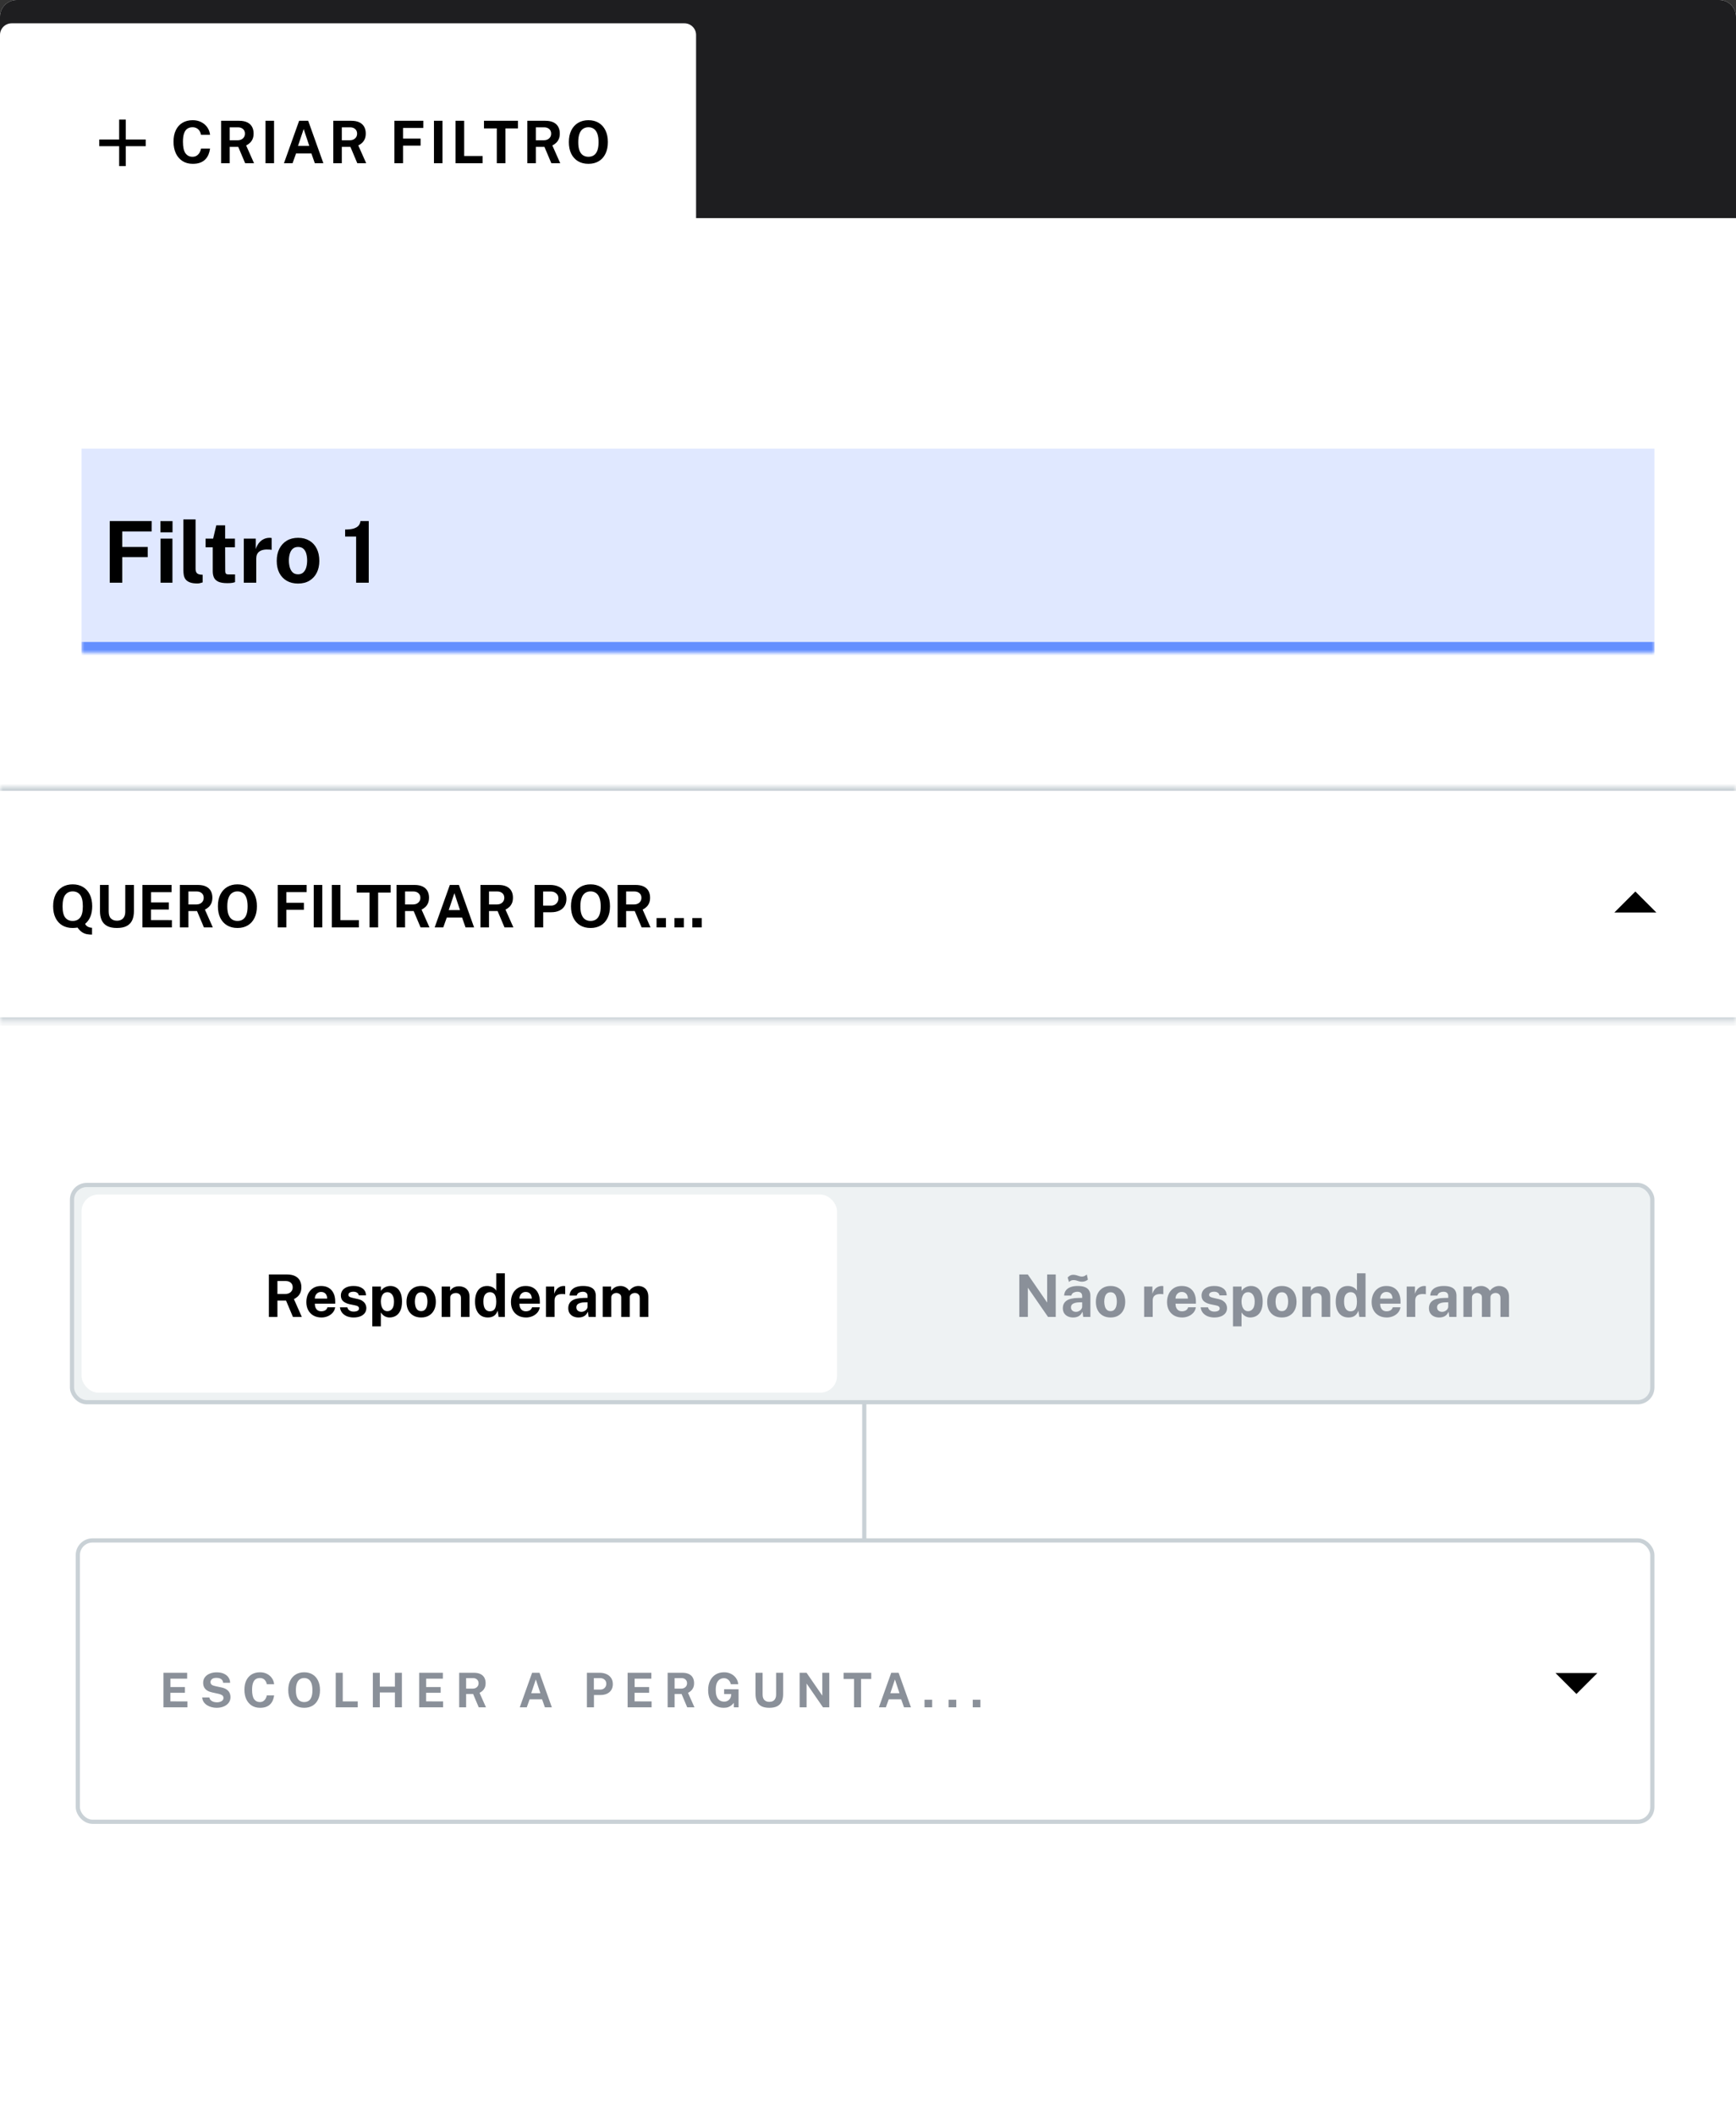
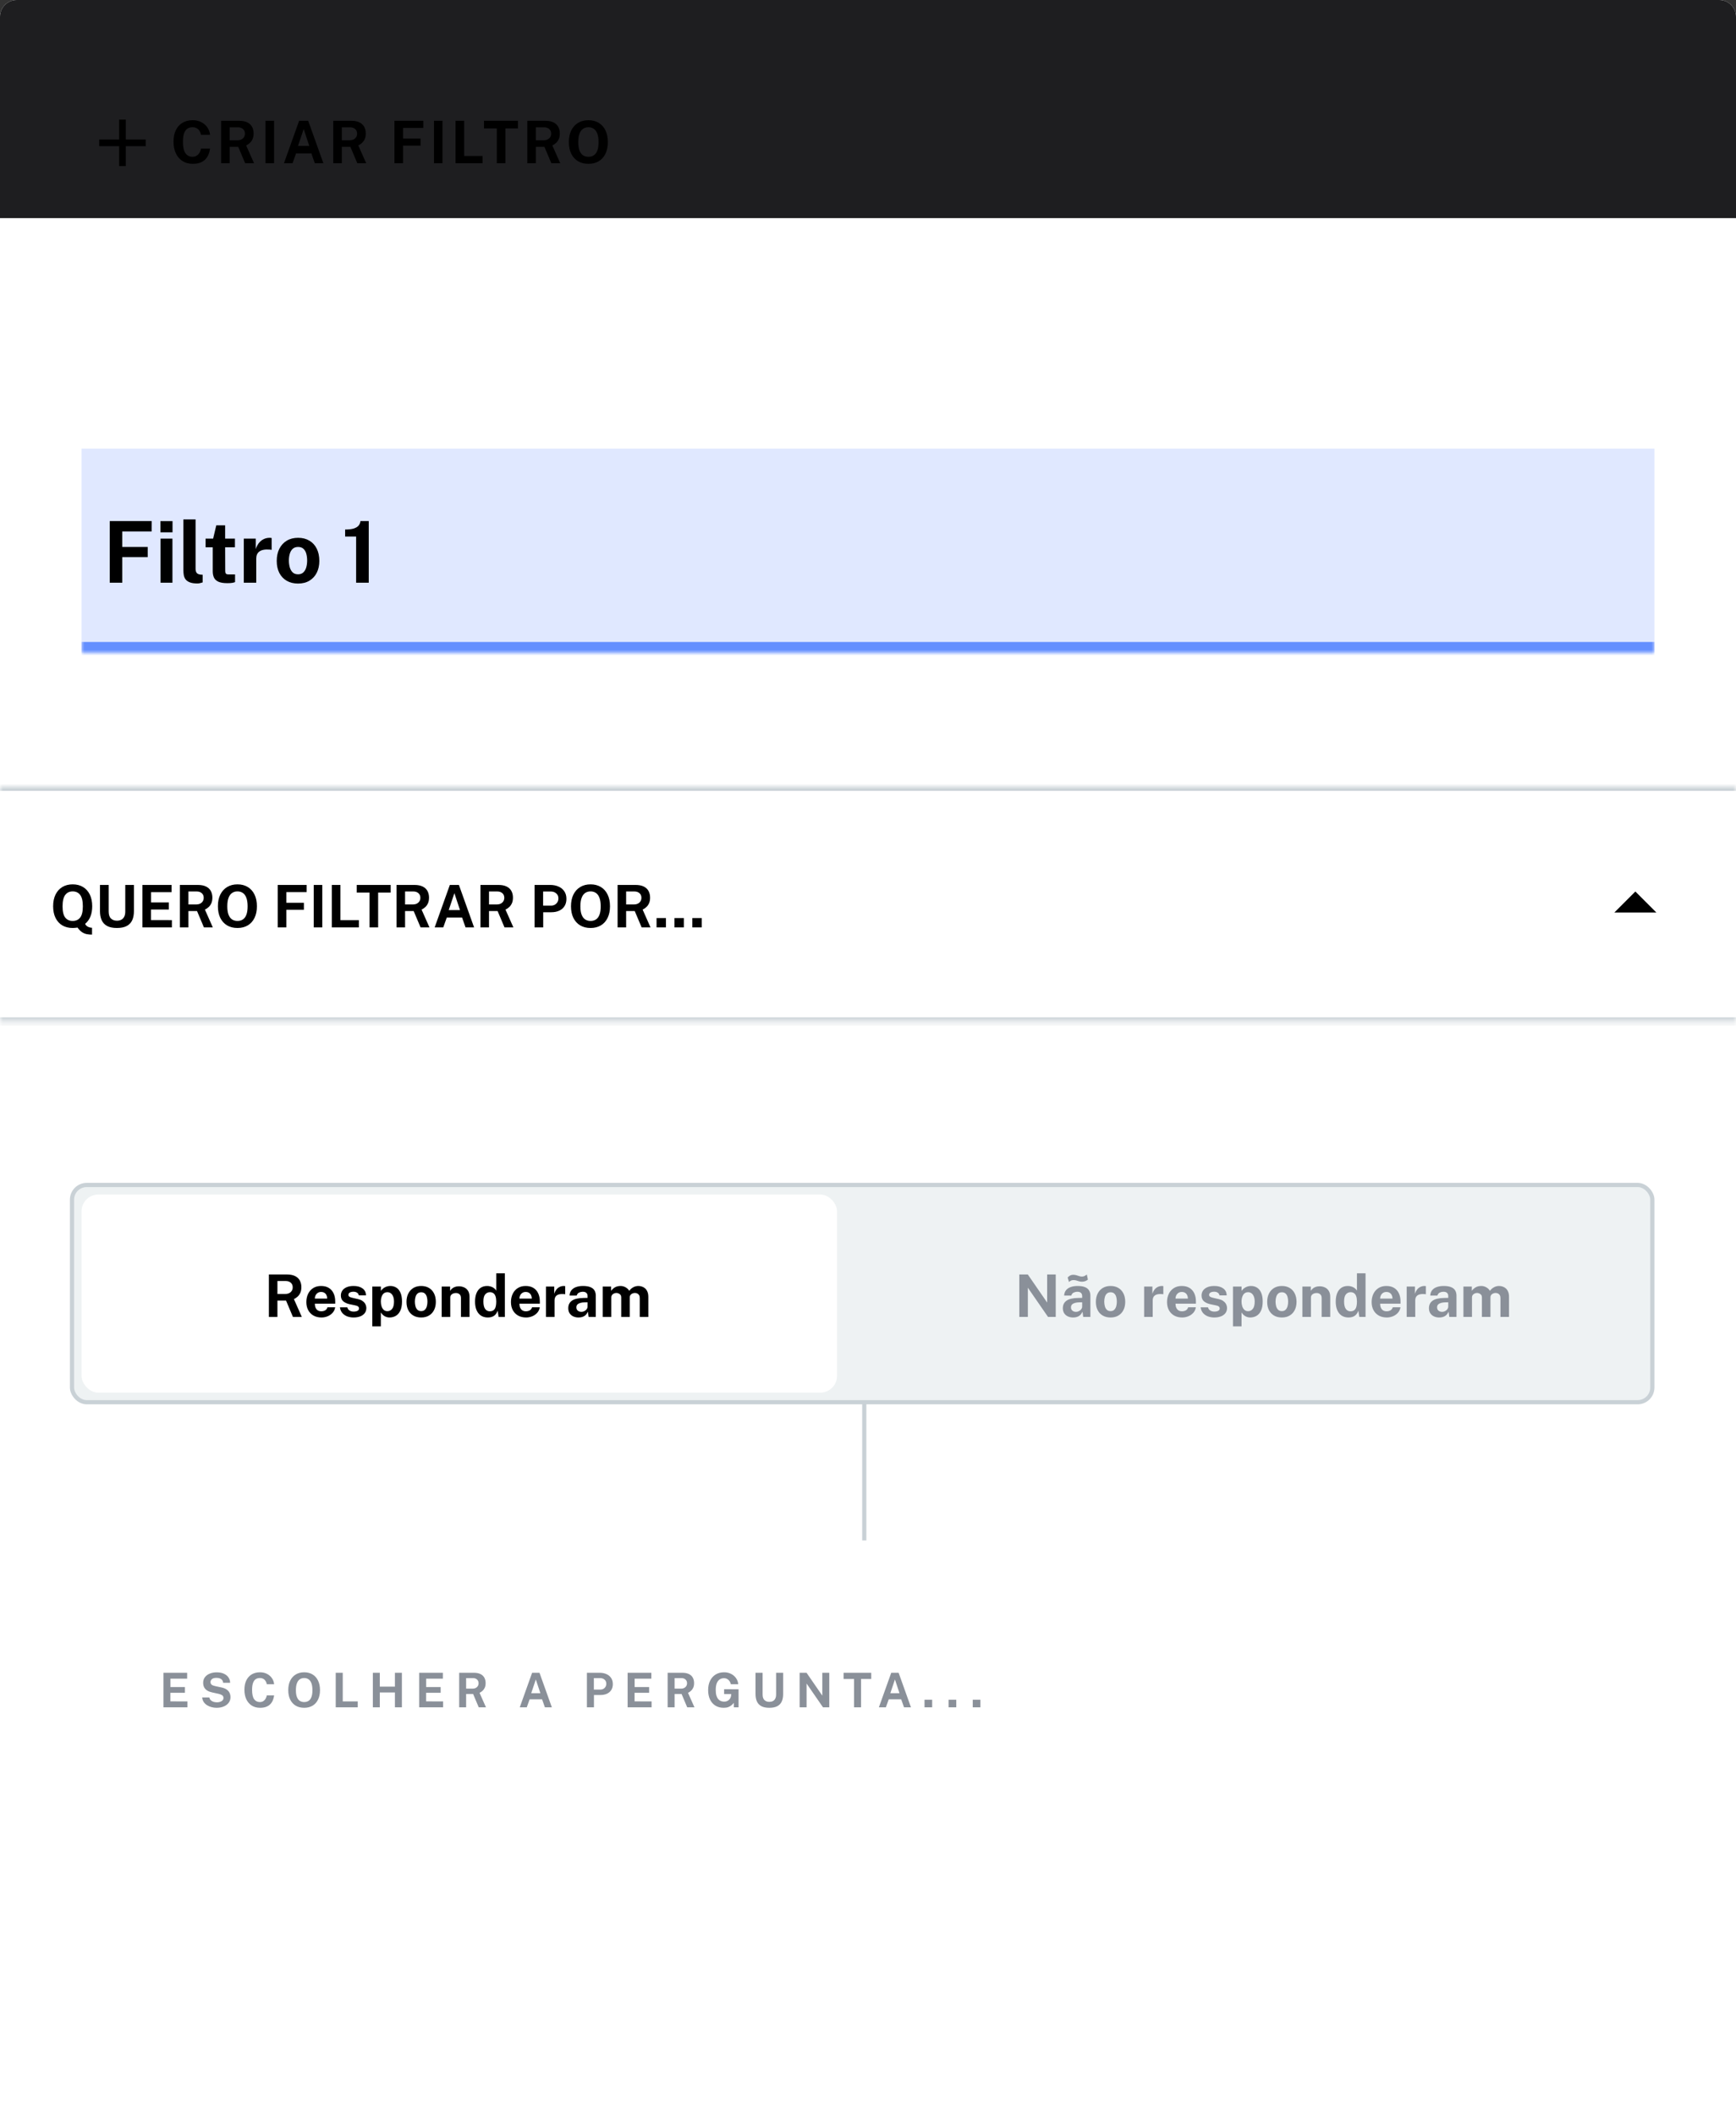
<svg xmlns="http://www.w3.org/2000/svg" width="298" height="363" viewBox="0 0 298 363" fill="none">
  <rect x="0" y="0" width="298" height="363" fill="#333333" stroke="none" />
  <g clip-path="url(#clip0_11431_5920)">
    <g clip-path="url(#clip1_11431_5920)">
      <path d="M0 2.879C0 1.289 1.289 0 2.879 0H295.121C296.711 0 298 1.289 298 2.879V448.44H0V2.879Z" fill="white" />
      <mask id="path-2-inside-1_11431_5920" fill="white">
        <path d="M0 135H298V175.309H0V135Z" />
      </mask>
      <path d="M0 135H298V175.309H0V135Z" fill="white" />
      <path d="M0 135.72H298V134.28H0V135.72ZM298 174.589H0V176.029H298V174.589Z" fill="#C9D1D6" mask="url(#path-2-inside-1_11431_5920)" />
      <path d="M15.798 160.394C15.482 160.394 15.181 160.367 14.896 160.313C14.614 160.259 14.341 160.145 14.079 159.971C13.817 159.799 13.56 159.537 13.309 159.185C13.141 159.208 12.993 159.225 12.865 159.235C12.741 159.248 12.611 159.255 12.477 159.255C11.795 159.255 11.202 159.107 10.698 158.812C10.198 158.513 9.81 158.086 9.535 157.532C9.259 156.974 9.121 156.306 9.121 155.526C9.121 154.747 9.259 154.077 9.535 153.516C9.813 152.955 10.203 152.523 10.704 152.221C11.207 151.919 11.799 151.768 12.477 151.768C13.159 151.768 13.75 151.919 14.251 152.221C14.751 152.523 15.139 152.955 15.415 153.516C15.69 154.077 15.828 154.747 15.828 155.526C15.828 156.192 15.727 156.776 15.525 157.28C15.327 157.784 15.023 158.205 14.614 158.545C14.694 158.746 14.844 158.907 15.062 159.028C15.284 159.149 15.529 159.211 15.798 159.215V160.394ZM12.477 158.046C13.028 158.046 13.456 157.853 13.762 157.466C14.068 157.077 14.22 156.435 14.22 155.542C14.22 154.638 14.068 153.985 13.762 153.582C13.456 153.178 13.028 152.977 12.477 152.977C11.93 152.977 11.503 153.18 11.197 153.587C10.892 153.99 10.739 154.643 10.739 155.547C10.739 156.437 10.892 157.077 11.197 157.466C11.503 157.853 11.93 158.046 12.477 158.046ZM20.072 159.255C19.363 159.255 18.795 159.138 18.369 158.902C17.942 158.664 17.633 158.326 17.442 157.89C17.254 157.453 17.16 156.932 17.16 156.328V151.868H18.656V156.438C18.656 156.983 18.787 157.381 19.049 157.633C19.311 157.881 19.652 158.005 20.072 158.005C20.351 158.005 20.598 157.952 20.813 157.844C21.027 157.733 21.195 157.564 21.316 157.335C21.441 157.104 21.503 156.805 21.503 156.438V151.868H22.989V156.378C22.989 156.966 22.893 157.476 22.702 157.91C22.511 158.34 22.2 158.672 21.77 158.907C21.343 159.139 20.777 159.255 20.072 159.255ZM24.452 159.154V151.868H29.455L29.45 153.108H25.928V154.876H28.987V156.091H25.918V157.9L29.506 157.905V159.154H24.452ZM30.878 159.154V151.868H33.952C34.533 151.868 35.008 151.961 35.378 152.146C35.747 152.33 36.019 152.587 36.194 152.916C36.368 153.242 36.456 153.619 36.456 154.045C36.456 154.428 36.395 154.752 36.274 155.018C36.157 155.28 36.001 155.498 35.806 155.673C35.614 155.847 35.404 155.99 35.176 156.101L36.531 159.154H35.005L33.821 156.348H32.344V159.154H30.878ZM32.344 155.214H33.69C34.083 155.214 34.393 155.108 34.622 154.897C34.853 154.685 34.969 154.413 34.969 154.08C34.969 153.744 34.859 153.479 34.637 153.284C34.415 153.089 34.135 152.992 33.795 152.992H32.344V155.214ZM40.766 159.255C40.077 159.255 39.481 159.106 38.977 158.807C38.476 158.504 38.088 158.076 37.813 157.522C37.541 156.964 37.405 156.299 37.405 155.526C37.405 154.751 37.542 154.082 37.818 153.521C38.097 152.96 38.488 152.528 38.992 152.226C39.496 151.92 40.087 151.768 40.766 151.768C41.441 151.768 42.029 151.919 42.529 152.221C43.03 152.523 43.416 152.955 43.688 153.516C43.963 154.077 44.101 154.747 44.101 155.526C44.101 156.296 43.965 156.959 43.693 157.517C43.424 158.074 43.04 158.504 42.539 158.807C42.039 159.106 41.447 159.255 40.766 159.255ZM40.766 158.046C41.122 158.046 41.429 157.962 41.688 157.794C41.95 157.623 42.151 157.354 42.292 156.988C42.433 156.618 42.504 156.138 42.504 155.547C42.504 154.939 42.432 154.447 42.287 154.07C42.146 153.694 41.945 153.419 41.683 153.244C41.424 153.066 41.118 152.977 40.766 152.977C40.413 152.977 40.105 153.066 39.843 153.244C39.581 153.419 39.378 153.696 39.234 154.075C39.089 154.452 39.017 154.942 39.017 155.547C39.017 156.141 39.089 156.622 39.234 156.988C39.378 157.354 39.581 157.623 39.843 157.794C40.105 157.962 40.413 158.046 40.766 158.046ZM47.677 159.154V151.868H52.635L52.63 153.098H49.158V154.927H52.166V156.131H49.158V159.154H47.677ZM53.857 159.154V151.868H55.323V159.154H53.857ZM56.957 159.154V151.868H58.438V157.91H61.603V159.154H56.957ZM63.435 159.154V153.178H61.233V151.868H67.063V153.178H64.911V159.154H63.435ZM68.068 159.154V151.868H71.141C71.722 151.868 72.198 151.961 72.567 152.146C72.937 152.33 73.209 152.587 73.383 152.916C73.558 153.242 73.645 153.619 73.645 154.045C73.645 154.428 73.585 154.752 73.464 155.018C73.346 155.28 73.19 155.498 72.995 155.673C72.804 155.847 72.594 155.99 72.366 156.101L73.721 159.154H72.194L71.01 156.348H69.534V159.154H68.068ZM69.534 155.214H70.879C71.272 155.214 71.583 155.108 71.811 154.897C72.043 154.685 72.159 154.413 72.159 154.08C72.159 153.744 72.048 153.479 71.826 153.284C71.605 153.089 71.324 152.992 70.985 152.992H69.534V155.214ZM74.614 159.154L77.219 151.868H78.776L81.381 159.154H79.915L79.32 157.466H76.695L76.09 159.154H74.614ZM77.028 156.181H78.962L78 153.284L77.028 156.181ZM82.475 159.154V151.868H85.549C86.13 151.868 86.605 151.961 86.975 152.146C87.344 152.33 87.616 152.587 87.791 152.916C87.965 153.242 88.053 153.619 88.053 154.045C88.053 154.428 87.992 154.752 87.871 155.018C87.754 155.28 87.598 155.498 87.403 155.673C87.211 155.847 87.001 155.99 86.773 156.101L88.128 159.154H86.602L85.418 156.348H83.941V159.154H82.475ZM83.941 155.214H85.287C85.68 155.214 85.99 155.108 86.219 154.897C86.451 154.685 86.566 154.413 86.566 154.08C86.566 153.744 86.456 153.479 86.234 153.284C86.012 153.089 85.732 152.992 85.392 152.992H83.941V155.214ZM91.765 159.154V151.868H94.445C94.976 151.868 95.452 151.961 95.871 152.146C96.291 152.327 96.622 152.596 96.864 152.952C97.109 153.308 97.232 153.743 97.232 154.257C97.232 154.74 97.124 155.154 96.909 155.496C96.695 155.839 96.392 156.101 96.002 156.282C95.616 156.464 95.161 156.554 94.637 156.554H93.246V159.154H91.765ZM93.231 155.416H94.597C94.966 155.416 95.269 155.298 95.504 155.063C95.739 154.824 95.856 154.53 95.856 154.181C95.856 153.818 95.732 153.531 95.484 153.32C95.235 153.105 94.933 152.997 94.576 152.997H93.231V155.416ZM101.377 159.255C100.688 159.255 100.092 159.106 99.588 158.807C99.088 158.504 98.7 158.076 98.424 157.522C98.152 156.964 98.016 156.299 98.016 155.526C98.016 154.751 98.154 154.082 98.429 153.521C98.708 152.96 99.099 152.528 99.603 152.226C100.107 151.92 100.698 151.768 101.377 151.768C102.052 151.768 102.64 151.919 103.14 152.221C103.641 152.523 104.027 152.955 104.299 153.516C104.575 154.077 104.712 154.747 104.712 155.526C104.712 156.296 104.576 156.959 104.304 157.517C104.036 158.074 103.651 158.504 103.151 158.807C102.65 159.106 102.059 159.255 101.377 159.255ZM101.377 158.046C101.733 158.046 102.04 157.962 102.299 157.794C102.561 157.623 102.763 157.354 102.904 156.988C103.045 156.618 103.115 156.138 103.115 155.547C103.115 154.939 103.043 154.447 102.899 154.07C102.758 153.694 102.556 153.419 102.294 153.244C102.035 153.066 101.73 152.977 101.377 152.977C101.024 152.977 100.717 153.066 100.455 153.244C100.193 153.419 99.99 153.696 99.845 154.075C99.701 154.452 99.629 154.942 99.629 155.547C99.629 156.141 99.701 156.622 99.845 156.988C99.99 157.354 100.193 157.623 100.455 157.794C100.717 157.962 101.024 158.046 101.377 158.046ZM106.015 159.154V151.868H109.088C109.67 151.868 110.145 151.961 110.514 152.146C110.884 152.33 111.156 152.587 111.331 152.916C111.505 153.242 111.593 153.619 111.593 154.045C111.593 154.428 111.532 154.752 111.411 155.018C111.294 155.28 111.138 155.498 110.943 155.673C110.751 155.847 110.541 155.99 110.313 156.101L111.668 159.154H110.142L108.957 156.348H107.481V159.154H106.015ZM107.481 155.214H108.826C109.219 155.214 109.53 155.108 109.759 154.897C109.99 154.685 110.106 154.413 110.106 154.08C110.106 153.744 109.995 153.479 109.774 153.284C109.552 153.089 109.272 152.992 108.932 152.992H107.481V155.214ZM112.704 159.154V157.552H114.317V159.154H112.704ZM115.775 159.154V157.552H117.387V159.154H115.775ZM118.845 159.154V157.552H120.458V159.154H118.845Z" fill="black" />
      <path d="M284.324 156.594L280.725 152.995L277.126 156.594L284.324 156.594Z" fill="black" />
      <line x1="148.36" y1="234.418" x2="148.36" y2="266.799" stroke="#C9D1D6" stroke-width="0.72" />
      <rect x="13.36" y="264.36" width="270.28" height="48.28" rx="2.519" fill="white" />
-       <rect x="13.36" y="264.36" width="270.28" height="48.28" rx="2.519" stroke="#C9D1D6" stroke-width="0.72" />
      <path d="M28.056 293V287.071H32.127L32.123 288.08H29.257V289.519H31.746V290.507H29.249V291.979L32.168 291.983V293H28.056ZM37.179 293.082C36.884 293.082 36.596 293.045 36.314 292.971C36.032 292.897 35.776 292.787 35.543 292.639C35.311 292.492 35.12 292.307 34.969 292.086C34.822 291.864 34.733 291.605 34.703 291.307H35.929C35.97 291.487 36.047 291.639 36.162 291.762C36.28 291.885 36.43 291.979 36.613 292.045C36.799 292.11 37.011 292.143 37.249 292.143C37.437 292.143 37.617 292.116 37.786 292.061C37.955 292.006 38.093 291.923 38.2 291.811C38.307 291.699 38.36 291.558 38.36 291.389C38.36 291.186 38.286 291.035 38.139 290.934C37.991 290.83 37.79 290.748 37.536 290.688L36.425 290.446C36.11 290.38 35.836 290.279 35.601 290.142C35.368 290.003 35.189 289.822 35.063 289.601C34.938 289.377 34.875 289.105 34.875 288.785C34.875 288.416 34.976 288.098 35.178 287.83C35.383 287.562 35.661 287.357 36.011 287.215C36.363 287.07 36.758 286.998 37.196 286.998C37.69 286.998 38.107 287.078 38.446 287.239C38.788 287.398 39.049 287.614 39.229 287.887C39.41 288.158 39.501 288.46 39.504 288.793H38.307C38.285 288.588 38.222 288.424 38.118 288.301C38.014 288.176 37.88 288.085 37.716 288.031C37.555 287.973 37.37 287.945 37.163 287.945C36.805 287.945 36.544 288.017 36.38 288.162C36.216 288.307 36.134 288.475 36.134 288.666C36.134 288.847 36.195 288.993 36.318 289.105C36.444 289.214 36.645 289.298 36.921 289.355L37.95 289.576C38.333 289.65 38.643 289.768 38.881 289.929C39.118 290.088 39.292 290.28 39.401 290.507C39.511 290.734 39.565 290.988 39.565 291.27C39.565 291.628 39.463 291.944 39.258 292.217C39.056 292.487 38.775 292.699 38.417 292.852C38.059 293.005 37.647 293.082 37.179 293.082ZM44.641 293.082C44.089 293.082 43.612 292.954 43.21 292.697C42.809 292.44 42.498 292.079 42.28 291.614C42.064 291.15 41.956 290.607 41.956 289.987C41.956 289.363 42.064 288.829 42.28 288.383C42.496 287.935 42.804 287.591 43.206 287.35C43.608 287.11 44.087 286.989 44.641 286.989C45.087 286.989 45.483 287.08 45.83 287.26C46.18 287.438 46.462 287.681 46.675 287.99C46.891 288.299 47.018 288.647 47.056 289.035H45.802C45.763 288.83 45.694 288.649 45.593 288.49C45.491 288.329 45.359 288.203 45.195 288.113C45.031 288.02 44.834 287.973 44.604 287.973C44.328 287.973 44.091 288.04 43.891 288.174C43.691 288.308 43.538 288.524 43.432 288.822C43.325 289.12 43.272 289.514 43.272 290.003C43.272 290.741 43.389 291.275 43.624 291.606C43.862 291.934 44.189 292.098 44.604 292.098C44.834 292.098 45.031 292.046 45.195 291.942C45.359 291.836 45.491 291.696 45.593 291.524C45.694 291.349 45.763 291.158 45.802 290.95H47.056C47.021 291.232 46.952 291.501 46.851 291.758C46.75 292.012 46.607 292.239 46.421 292.438C46.235 292.638 45.996 292.795 45.703 292.91C45.411 293.025 45.057 293.082 44.641 293.082ZM52.216 293.082C51.656 293.082 51.171 292.96 50.761 292.717C50.353 292.471 50.038 292.123 49.814 291.672C49.592 291.218 49.482 290.677 49.482 290.048C49.482 289.417 49.594 288.873 49.818 288.416C50.045 287.96 50.363 287.608 50.773 287.362C51.183 287.114 51.664 286.989 52.216 286.989C52.766 286.989 53.244 287.112 53.651 287.358C54.059 287.604 54.373 287.956 54.594 288.412C54.818 288.869 54.931 289.414 54.931 290.048C54.931 290.674 54.82 291.214 54.598 291.667C54.38 292.121 54.067 292.471 53.66 292.717C53.252 292.96 52.771 293.082 52.216 293.082ZM52.216 292.098C52.506 292.098 52.756 292.03 52.967 291.893C53.18 291.754 53.344 291.535 53.459 291.237C53.573 290.936 53.631 290.545 53.631 290.064C53.631 289.57 53.572 289.169 53.455 288.863C53.34 288.557 53.176 288.333 52.962 288.191C52.752 288.046 52.503 287.973 52.216 287.973C51.929 287.973 51.679 288.046 51.466 288.191C51.253 288.333 51.087 288.558 50.97 288.867C50.852 289.173 50.794 289.572 50.794 290.064C50.794 290.548 50.852 290.939 50.97 291.237C51.087 291.535 51.253 291.754 51.466 291.893C51.679 292.03 51.929 292.098 52.216 292.098ZM57.63 293V287.071H58.836V291.987H61.41V293H57.63ZM64.003 293V287.071H65.196V289.449H67.791V287.071H68.989V293H67.791V290.454H65.196V293H64.003ZM71.953 293V287.071H76.024L76.02 288.08H73.154V289.519H75.643V290.507H73.146V291.979L76.065 291.983V293H71.953ZM78.822 293V287.071H81.323C81.796 287.071 82.183 287.147 82.483 287.297C82.784 287.447 83.005 287.656 83.148 287.924C83.29 288.189 83.361 288.495 83.361 288.843C83.361 289.154 83.312 289.418 83.213 289.634C83.118 289.847 82.99 290.025 82.832 290.167C82.676 290.309 82.505 290.425 82.319 290.515L83.422 293H82.18L81.216 290.716H80.015V293H78.822ZM80.015 289.794H81.11C81.43 289.794 81.683 289.708 81.868 289.535C82.057 289.363 82.151 289.142 82.151 288.871C82.151 288.598 82.061 288.382 81.881 288.223C81.7 288.065 81.472 287.986 81.196 287.986H80.015V289.794ZM89.223 293L91.343 287.071H92.609L94.729 293H93.536L93.052 291.626H90.916L90.424 293H89.223ZM91.187 290.581H92.761L91.978 288.223L91.187 290.581ZM100.749 293V287.071H102.93C103.362 287.071 103.749 287.147 104.091 287.297C104.432 287.445 104.702 287.663 104.898 287.953C105.098 288.243 105.198 288.597 105.198 289.015C105.198 289.408 105.11 289.745 104.935 290.023C104.76 290.302 104.514 290.515 104.197 290.663C103.883 290.811 103.513 290.884 103.086 290.884H101.955V293H100.749ZM101.942 289.958H103.053C103.354 289.958 103.6 289.862 103.791 289.671C103.983 289.477 104.078 289.238 104.078 288.953C104.078 288.658 103.977 288.424 103.775 288.252C103.573 288.077 103.327 287.99 103.037 287.99H101.942V289.958ZM107.738 293V287.071H111.81L111.806 288.08H108.94V289.519H111.428V290.507H108.931V291.979L111.851 291.983V293H107.738ZM114.607 293V287.071H117.108C117.581 287.071 117.968 287.147 118.269 287.297C118.569 287.447 118.791 287.656 118.933 287.924C119.075 288.189 119.146 288.495 119.146 288.843C119.146 289.154 119.097 289.418 118.999 289.634C118.903 289.847 118.776 290.025 118.617 290.167C118.461 290.309 118.291 290.425 118.105 290.515L119.208 293H117.965L117.002 290.716H115.801V293H114.607ZM115.801 289.794H116.895C117.215 289.794 117.468 289.708 117.654 289.535C117.842 289.363 117.937 289.142 117.937 288.871C117.937 288.598 117.846 288.382 117.666 288.223C117.486 288.065 117.257 287.986 116.981 287.986H115.801V289.794ZM124.227 293.082C123.683 293.082 123.211 292.959 122.809 292.713C122.41 292.464 122.101 292.113 121.882 291.659C121.666 291.206 121.558 290.67 121.558 290.052C121.558 289.423 121.672 288.881 121.899 288.424C122.128 287.965 122.448 287.611 122.858 287.362C123.268 287.114 123.746 286.989 124.293 286.989C124.646 286.989 124.967 287.045 125.256 287.157C125.546 287.27 125.798 287.423 126.011 287.617C126.227 287.811 126.395 288.031 126.515 288.277C126.638 288.52 126.705 288.773 126.716 289.035H125.453C125.418 288.847 125.347 288.674 125.24 288.519C125.136 288.363 125.002 288.239 124.838 288.146C124.674 288.05 124.483 288.002 124.264 288.002C124.002 288.002 123.764 288.07 123.551 288.207C123.338 288.341 123.17 288.556 123.047 288.851C122.924 289.146 122.862 289.535 122.862 290.019C122.862 290.41 122.902 290.735 122.981 290.995C123.063 291.255 123.172 291.461 123.309 291.614C123.446 291.765 123.601 291.871 123.776 291.934C123.951 291.997 124.13 292.028 124.313 292.028C124.488 292.028 124.644 292 124.781 291.942C124.92 291.882 125.039 291.806 125.138 291.713C125.236 291.62 125.314 291.519 125.371 291.409C125.429 291.297 125.466 291.188 125.482 291.081L125.527 290.72H124.301V289.892L126.782 289.904V293H125.966V292.225C125.865 292.359 125.739 292.493 125.589 292.627C125.441 292.758 125.256 292.867 125.035 292.955C124.816 293.04 124.547 293.082 124.227 293.082ZM132.061 293.082C131.484 293.082 131.022 292.986 130.675 292.795C130.328 292.601 130.076 292.326 129.921 291.971C129.767 291.616 129.691 291.192 129.691 290.7V287.071H130.909V290.79C130.909 291.233 131.015 291.557 131.228 291.762C131.442 291.964 131.719 292.065 132.061 292.065C132.288 292.065 132.489 292.021 132.663 291.934C132.838 291.844 132.975 291.706 133.073 291.52C133.175 291.331 133.225 291.088 133.225 290.79V287.071H134.435V290.741C134.435 291.219 134.357 291.635 134.201 291.987C134.045 292.337 133.792 292.608 133.442 292.799C133.095 292.988 132.635 293.082 132.061 293.082ZM137.265 293V287.071H138.45L141.156 290.995V287.071H142.353V293H141.275L138.458 288.92V293H137.265ZM146.602 293V288.137H144.811V287.071H149.554V288.137H147.804V293H146.602ZM150.869 293L152.988 287.071H154.255L156.375 293H155.182L154.698 291.626H152.562L152.07 293H150.869ZM152.832 290.581H154.407L153.624 288.223L152.832 290.581ZM158.703 293V291.696H160.015V293H158.703ZM162.841 293V291.696H164.153V293H162.841ZM166.98 293V291.696H168.292V293H166.98Z" fill="#8A9099" />
-       <path d="M267.01 287.111L270.608 290.709L274.206 287.111H267.01Z" fill="black" />
      <rect x="12.36" y="203.36" width="271.28" height="37.28" rx="2.519" fill="#EEF2F3" />
      <rect x="12.36" y="203.36" width="271.28" height="37.28" rx="2.519" stroke="#C9D1D6" stroke-width="0.72" />
      <rect x="14" y="205" width="129.683" height="34" rx="2.878" fill="white" />
      <path d="M46.157 226V218.716H49.23C49.811 218.716 50.286 218.809 50.655 218.993C51.025 219.178 51.297 219.435 51.471 219.764C51.646 220.09 51.733 220.466 51.733 220.892C51.733 221.275 51.673 221.599 51.552 221.865C51.434 222.127 51.278 222.345 51.084 222.519C50.892 222.694 50.682 222.837 50.454 222.948L51.809 226H50.283L49.099 223.194H47.623V226H46.157ZM47.623 222.061H48.968C49.361 222.061 49.672 221.955 49.9 221.744C50.132 221.532 50.247 221.26 50.247 220.928C50.247 220.592 50.137 220.327 49.915 220.132C49.693 219.937 49.413 219.84 49.074 219.84H47.623V222.061ZM55.191 226.101C54.674 226.101 54.219 225.993 53.826 225.778C53.437 225.56 53.133 225.253 52.914 224.857C52.696 224.46 52.587 223.994 52.587 223.456C52.587 222.936 52.686 222.467 52.884 222.051C53.086 221.631 53.374 221.3 53.751 221.059C54.127 220.814 54.582 220.691 55.115 220.691C55.646 220.691 56.091 220.803 56.45 221.028C56.81 221.25 57.082 221.561 57.266 221.96C57.451 222.357 57.543 222.815 57.543 223.335V223.733H54.043C54.043 223.999 54.086 224.23 54.174 224.428C54.261 224.623 54.387 224.774 54.551 224.882C54.719 224.986 54.921 225.038 55.156 225.038C55.408 225.038 55.628 224.984 55.816 224.877C56.004 224.769 56.136 224.593 56.214 224.348H57.538C57.478 224.717 57.33 225.033 57.095 225.295C56.86 225.557 56.575 225.757 56.239 225.894C55.903 226.032 55.554 226.101 55.191 226.101ZM54.043 222.857H56.168C56.168 222.649 56.128 222.457 56.047 222.283C55.97 222.108 55.853 221.97 55.695 221.87C55.54 221.769 55.346 221.719 55.111 221.719C54.886 221.719 54.692 221.774 54.531 221.885C54.373 221.992 54.251 222.133 54.163 222.308C54.08 222.482 54.039 222.665 54.043 222.857ZM60.688 226.101C60.326 226.101 59.977 226.042 59.641 225.924C59.308 225.804 59.025 225.616 58.789 225.36C58.558 225.102 58.412 224.768 58.351 224.358H59.621C59.668 224.543 59.748 224.689 59.862 224.796C59.98 224.904 60.113 224.981 60.26 225.028C60.408 225.072 60.549 225.093 60.683 225.093C60.965 225.093 61.192 225.05 61.363 224.962C61.538 224.872 61.625 224.734 61.625 224.549C61.625 224.408 61.573 224.296 61.469 224.212C61.368 224.128 61.201 224.064 60.965 224.02L60.049 223.829C59.589 223.732 59.218 223.567 58.936 223.335C58.657 223.1 58.516 222.768 58.513 222.338C58.509 222.026 58.59 221.745 58.754 221.497C58.922 221.248 59.169 221.052 59.495 220.908C59.824 220.763 60.225 220.691 60.699 220.691C61.34 220.691 61.852 220.832 62.235 221.114C62.621 221.396 62.817 221.794 62.824 222.308H61.595C61.558 222.106 61.457 221.952 61.293 221.844C61.132 221.734 60.927 221.678 60.678 221.678C60.426 221.678 60.218 221.724 60.054 221.814C59.889 221.905 59.807 222.043 59.807 222.227C59.807 222.365 59.874 222.474 60.008 222.555C60.143 222.632 60.351 222.699 60.633 222.756L61.479 222.948C61.771 223.018 62.008 223.115 62.19 223.24C62.374 223.361 62.517 223.493 62.618 223.638C62.718 223.782 62.787 223.928 62.824 224.076C62.864 224.22 62.885 224.351 62.885 224.469C62.885 224.815 62.792 225.11 62.608 225.355C62.423 225.597 62.166 225.782 61.837 225.909C61.508 226.037 61.125 226.101 60.688 226.101ZM63.906 227.622V220.792H65.381L65.386 221.542C65.464 221.418 65.558 221.305 65.668 221.205C65.783 221.101 65.909 221.01 66.046 220.933C66.184 220.856 66.333 220.797 66.495 220.756C66.656 220.713 66.825 220.691 67.003 220.691C67.389 220.691 67.734 220.787 68.036 220.978C68.338 221.166 68.575 221.458 68.746 221.855C68.921 222.247 69.008 222.748 69.008 223.356C69.008 223.987 68.914 224.506 68.726 224.912C68.541 225.315 68.286 225.614 67.96 225.809C67.635 226.003 67.267 226.101 66.857 226.101C66.689 226.101 66.531 226.077 66.384 226.03C66.236 225.987 66.098 225.924 65.971 225.844C65.847 225.763 65.734 225.671 65.633 225.567C65.536 225.459 65.45 225.344 65.376 225.219V227.622H63.906ZM66.505 225.023C66.824 225.023 67.091 224.89 67.305 224.625C67.524 224.36 67.633 223.94 67.633 223.366C67.633 222.862 67.529 222.469 67.321 222.187C67.116 221.902 66.844 221.759 66.505 221.759C66.125 221.759 65.841 221.913 65.653 222.222C65.469 222.528 65.376 222.909 65.376 223.366C65.376 223.658 65.417 223.93 65.497 224.182C65.581 224.433 65.705 224.637 65.87 224.791C66.038 224.946 66.249 225.023 66.505 225.023ZM72.296 226.101C71.786 226.101 71.341 225.992 70.962 225.773C70.585 225.555 70.293 225.246 70.085 224.847C69.88 224.447 69.778 223.973 69.778 223.426C69.778 222.879 69.88 222.4 70.085 221.991C70.293 221.581 70.585 221.262 70.962 221.033C71.341 220.805 71.788 220.691 72.302 220.691C72.815 220.691 73.26 220.803 73.636 221.028C74.012 221.25 74.303 221.566 74.508 221.975C74.713 222.385 74.815 222.869 74.815 223.426C74.815 223.95 74.714 224.413 74.513 224.816C74.315 225.216 74.028 225.53 73.651 225.758C73.279 225.987 72.827 226.101 72.296 226.101ZM72.302 225.008C72.56 225.008 72.768 224.932 72.926 224.781C73.084 224.63 73.198 224.432 73.269 224.187C73.339 223.938 73.374 223.668 73.374 223.376C73.374 223.1 73.343 222.84 73.279 222.595C73.215 222.35 73.104 222.152 72.946 222.001C72.788 221.849 72.573 221.774 72.302 221.774C72.043 221.774 71.833 221.846 71.672 221.991C71.514 222.132 71.398 222.325 71.324 222.57C71.25 222.812 71.213 223.08 71.213 223.376C71.213 223.648 71.247 223.91 71.314 224.161C71.381 224.41 71.494 224.613 71.652 224.771C71.809 224.929 72.026 225.008 72.302 225.008ZM75.819 226V220.792H77.265V221.527C77.346 221.4 77.45 221.277 77.577 221.159C77.708 221.039 77.873 220.939 78.071 220.862C78.269 220.785 78.504 220.746 78.776 220.746C79.095 220.746 79.392 220.808 79.668 220.933C79.946 221.057 80.171 221.253 80.343 221.522C80.514 221.787 80.6 222.135 80.6 222.565V226H79.129V222.746C79.129 222.464 79.045 222.252 78.877 222.111C78.709 221.97 78.504 221.9 78.262 221.9C78.101 221.9 77.945 221.928 77.794 221.985C77.646 222.043 77.525 222.128 77.431 222.242C77.337 222.357 77.29 222.498 77.29 222.665V226H75.819ZM83.76 226.101C83.062 226.101 82.518 225.861 82.128 225.38C81.739 224.897 81.544 224.225 81.544 223.366C81.544 222.822 81.623 222.35 81.781 221.95C81.939 221.551 82.172 221.242 82.481 221.023C82.79 220.802 83.168 220.691 83.614 220.691C83.802 220.691 83.977 220.713 84.138 220.756C84.303 220.797 84.452 220.854 84.587 220.928C84.721 221.002 84.838 221.087 84.939 221.185C85.04 221.282 85.122 221.386 85.186 221.497V218.515H86.662V226H85.594L85.428 224.932C85.377 225.077 85.31 225.218 85.226 225.355C85.146 225.493 85.04 225.619 84.909 225.733C84.778 225.844 84.617 225.933 84.425 226C84.237 226.067 84.016 226.101 83.76 226.101ZM84.083 225.043C84.452 225.043 84.728 224.914 84.909 224.655C85.094 224.397 85.186 223.96 85.186 223.345C85.183 222.99 85.141 222.694 85.06 222.459C84.979 222.224 84.859 222.049 84.697 221.935C84.54 221.818 84.338 221.759 84.093 221.759C83.774 221.759 83.509 221.881 83.297 222.127C83.085 222.368 82.98 222.775 82.98 223.345C82.98 223.926 83.079 224.355 83.277 224.63C83.475 224.905 83.744 225.043 84.083 225.043ZM90.313 226.101C89.796 226.101 89.341 225.993 88.948 225.778C88.558 225.56 88.254 225.253 88.036 224.857C87.818 224.46 87.709 223.994 87.709 223.456C87.709 222.936 87.808 222.467 88.006 222.051C88.207 221.631 88.496 221.3 88.872 221.059C89.248 220.814 89.703 220.691 90.237 220.691C90.768 220.691 91.213 220.803 91.572 221.028C91.931 221.25 92.203 221.561 92.388 221.96C92.573 222.357 92.665 222.815 92.665 223.335V223.733H89.164C89.164 223.999 89.208 224.23 89.295 224.428C89.382 224.623 89.508 224.774 89.673 224.882C89.841 224.986 90.042 225.038 90.277 225.038C90.529 225.038 90.749 224.984 90.937 224.877C91.125 224.769 91.258 224.593 91.335 224.348H92.66C92.599 224.717 92.452 225.033 92.217 225.295C91.981 225.557 91.696 225.757 91.36 225.894C91.025 226.032 90.675 226.101 90.313 226.101ZM89.164 222.857H91.29C91.29 222.649 91.249 222.457 91.169 222.283C91.092 222.108 90.974 221.97 90.816 221.87C90.662 221.769 90.467 221.719 90.232 221.719C90.007 221.719 89.814 221.774 89.653 221.885C89.495 221.992 89.372 222.133 89.285 222.308C89.201 222.482 89.161 222.665 89.164 222.857ZM93.724 226V220.792H95.14V222.026C95.224 221.76 95.341 221.529 95.492 221.331C95.647 221.129 95.833 220.973 96.052 220.862C96.27 220.748 96.517 220.691 96.792 220.691C96.839 220.691 96.883 220.694 96.923 220.701C96.967 220.704 96.999 220.711 97.019 220.721V222.121C96.988 222.108 96.951 222.1 96.908 222.096C96.868 222.093 96.831 222.09 96.797 222.086C96.508 222.063 96.261 222.071 96.057 222.111C95.852 222.152 95.686 222.221 95.558 222.318C95.43 222.415 95.338 222.535 95.281 222.676C95.224 222.817 95.195 222.974 95.195 223.149V226H93.724ZM99.304 226.101C98.975 226.101 98.676 226.039 98.408 225.914C98.142 225.79 97.933 225.61 97.778 225.375C97.624 225.137 97.546 224.848 97.546 224.509C97.546 223.938 97.76 223.505 98.186 223.209C98.613 222.911 99.286 222.756 100.206 222.746L100.861 222.736V222.424C100.861 222.185 100.79 222.002 100.649 221.875C100.512 221.744 100.295 221.68 99.999 221.683C99.788 221.687 99.585 221.737 99.39 221.834C99.199 221.932 99.066 222.101 98.992 222.343H97.768C97.788 221.967 97.897 221.658 98.096 221.416C98.297 221.171 98.567 220.99 98.906 220.872C99.246 220.751 99.633 220.691 100.07 220.691C100.601 220.691 101.027 220.758 101.349 220.892C101.672 221.023 101.905 221.213 102.05 221.462C102.197 221.707 102.271 221.999 102.271 222.338V226H101.042L100.921 225.103C100.743 225.48 100.52 225.74 100.251 225.884C99.986 226.029 99.67 226.101 99.304 226.101ZM99.803 225.134C99.934 225.134 100.062 225.11 100.186 225.063C100.313 225.013 100.428 224.947 100.528 224.867C100.629 224.783 100.708 224.689 100.765 224.585C100.826 224.48 100.857 224.373 100.861 224.262V223.492L100.332 223.502C100.087 223.505 99.858 223.535 99.647 223.592C99.435 223.646 99.264 223.735 99.133 223.859C99.005 223.984 98.942 224.151 98.942 224.363C98.942 224.605 99.024 224.794 99.189 224.932C99.356 225.066 99.561 225.134 99.803 225.134ZM103.464 226V220.792H104.905V221.527C105.062 221.299 105.274 221.102 105.539 220.938C105.808 220.773 106.145 220.691 106.552 220.691C106.73 220.691 106.911 220.723 107.096 220.787C107.28 220.85 107.453 220.944 107.615 221.069C107.779 221.19 107.912 221.342 108.012 221.527C108.18 221.289 108.4 221.091 108.672 220.933C108.948 220.772 109.253 220.691 109.589 220.691C109.784 220.691 109.98 220.723 110.178 220.787C110.38 220.85 110.565 220.955 110.732 221.099C110.9 221.243 111.035 221.436 111.135 221.678C111.239 221.917 111.292 222.212 111.292 222.565V226H109.821V222.746C109.821 222.538 109.779 222.372 109.695 222.247C109.614 222.12 109.51 222.029 109.383 221.975C109.258 221.918 109.126 221.89 108.985 221.89C108.854 221.89 108.721 221.917 108.587 221.97C108.452 222.021 108.338 222.103 108.244 222.217C108.15 222.331 108.103 222.481 108.103 222.665V226H106.637V222.615C106.637 222.457 106.595 222.325 106.511 222.217C106.427 222.11 106.322 222.029 106.194 221.975C106.07 221.918 105.942 221.89 105.811 221.89C105.677 221.89 105.543 221.918 105.408 221.975C105.274 222.029 105.161 222.115 105.071 222.232C104.98 222.346 104.935 222.491 104.935 222.665V226H103.464Z" fill="black" />
-       <rect x="152.317" y="205" width="129.683" height="34" rx="2.878" fill="#EEF2F3" />
      <path d="M174.975 226V218.716H176.43L179.755 223.537V218.716H181.226V226H179.901L176.44 220.988V226H174.975ZM184.205 226.101C183.876 226.101 183.577 226.039 183.308 225.914C183.043 225.79 182.833 225.61 182.679 225.375C182.524 225.137 182.447 224.848 182.447 224.509C182.447 223.938 182.66 223.505 183.087 223.209C183.513 222.911 184.187 222.756 185.107 222.746L185.762 222.736V222.424C185.762 222.185 185.691 222.002 185.55 221.875C185.412 221.744 185.196 221.68 184.9 221.683C184.689 221.687 184.485 221.737 184.291 221.834C184.099 221.932 183.967 222.101 183.893 222.343H182.669C182.689 221.967 182.798 221.658 182.996 221.416C183.198 221.171 183.468 220.99 183.807 220.872C184.146 220.751 184.534 220.691 184.971 220.691C185.501 220.691 185.928 220.758 186.25 220.892C186.572 221.023 186.806 221.213 186.95 221.462C187.098 221.707 187.172 221.999 187.172 222.338V226H185.943L185.822 225.103C185.644 225.48 185.421 225.74 185.152 225.884C184.887 226.029 184.571 226.101 184.205 226.101ZM184.704 225.134C184.835 225.134 184.962 225.11 185.087 225.063C185.214 225.013 185.328 224.947 185.429 224.867C185.53 224.783 185.609 224.689 185.666 224.585C185.726 224.48 185.758 224.373 185.762 224.262V223.492L185.233 223.502C184.987 223.505 184.759 223.535 184.548 223.592C184.336 223.646 184.165 223.735 184.034 223.859C183.906 223.984 183.842 224.151 183.842 224.363C183.842 224.605 183.925 224.794 184.089 224.932C184.257 225.066 184.462 225.134 184.704 225.134ZM183.5 220.001L183.273 219.23C183.394 219.106 183.528 218.999 183.676 218.908C183.824 218.817 184.012 218.772 184.24 218.772C184.428 218.772 184.606 218.797 184.774 218.847C184.946 218.898 185.108 218.95 185.263 219.004C185.421 219.054 185.575 219.079 185.726 219.079C185.904 219.079 186.062 219.042 186.2 218.968C186.337 218.891 186.46 218.812 186.567 218.732L186.749 219.603C186.645 219.687 186.505 219.768 186.331 219.845C186.156 219.919 185.956 219.956 185.731 219.956C185.543 219.956 185.372 219.932 185.218 219.885C185.066 219.838 184.917 219.793 184.769 219.749C184.621 219.702 184.462 219.679 184.291 219.679C184.119 219.679 183.977 219.705 183.863 219.759C183.752 219.809 183.631 219.89 183.5 220.001ZM190.636 226.101C190.126 226.101 189.681 225.992 189.302 225.773C188.925 225.555 188.633 225.246 188.425 224.847C188.22 224.447 188.118 223.973 188.118 223.426C188.118 222.879 188.22 222.4 188.425 221.991C188.633 221.581 188.925 221.262 189.302 221.033C189.681 220.805 190.128 220.691 190.641 220.691C191.155 220.691 191.6 220.803 191.976 221.028C192.352 221.25 192.643 221.566 192.848 221.975C193.053 222.385 193.155 222.869 193.155 223.426C193.155 223.95 193.054 224.413 192.853 224.816C192.655 225.216 192.367 225.53 191.991 225.758C191.619 225.987 191.167 226.101 190.636 226.101ZM190.641 225.008C190.9 225.008 191.108 224.932 191.266 224.781C191.424 224.63 191.538 224.432 191.609 224.187C191.679 223.938 191.714 223.668 191.714 223.376C191.714 223.1 191.682 222.84 191.619 222.595C191.555 222.35 191.444 222.152 191.286 222.001C191.128 221.849 190.913 221.774 190.641 221.774C190.383 221.774 190.173 221.846 190.012 221.991C189.854 222.132 189.738 222.325 189.664 222.57C189.59 222.812 189.553 223.08 189.553 223.376C189.553 223.648 189.587 223.91 189.654 224.161C189.721 224.41 189.834 224.613 189.992 224.771C190.149 224.929 190.366 225.008 190.641 225.008ZM196.402 226V220.792H197.818V222.026C197.902 221.76 198.019 221.529 198.17 221.331C198.325 221.129 198.511 220.973 198.729 220.862C198.948 220.748 199.195 220.691 199.47 220.691C199.517 220.691 199.561 220.694 199.601 220.701C199.644 220.704 199.676 220.711 199.697 220.721V222.121C199.666 222.108 199.629 222.1 199.586 222.096C199.545 222.093 199.508 222.09 199.475 222.086C199.186 222.063 198.939 222.071 198.734 222.111C198.53 222.152 198.363 222.221 198.236 222.318C198.108 222.415 198.016 222.535 197.959 222.676C197.902 222.817 197.873 222.974 197.873 223.149V226H196.402ZM202.937 226.101C202.42 226.101 201.965 225.993 201.572 225.778C201.182 225.56 200.878 225.253 200.66 224.857C200.442 224.46 200.333 223.994 200.333 223.456C200.333 222.936 200.432 222.467 200.63 222.051C200.831 221.631 201.12 221.3 201.496 221.059C201.872 220.814 202.327 220.691 202.861 220.691C203.392 220.691 203.837 220.803 204.196 221.028C204.555 221.25 204.827 221.561 205.012 221.96C205.197 222.357 205.289 222.815 205.289 223.335V223.733H201.788C201.788 223.999 201.832 224.23 201.919 224.428C202.007 224.623 202.132 224.774 202.297 224.882C202.465 224.986 202.666 225.038 202.901 225.038C203.153 225.038 203.373 224.984 203.561 224.877C203.749 224.769 203.882 224.593 203.959 224.348H205.284C205.224 224.717 205.076 225.033 204.841 225.295C204.606 225.557 204.32 225.757 203.984 225.894C203.649 226.032 203.299 226.101 202.937 226.101ZM201.788 222.857H203.914C203.914 222.649 203.874 222.457 203.793 222.283C203.716 222.108 203.598 221.97 203.44 221.87C203.286 221.769 203.091 221.719 202.856 221.719C202.631 221.719 202.438 221.774 202.277 221.885C202.119 221.992 201.996 222.133 201.909 222.308C201.825 222.482 201.785 222.665 201.788 222.857ZM208.434 226.101C208.071 226.101 207.722 226.042 207.386 225.924C207.054 225.804 206.77 225.616 206.535 225.36C206.303 225.102 206.157 224.768 206.097 224.358H207.366C207.413 224.543 207.494 224.689 207.608 224.796C207.726 224.904 207.858 224.981 208.006 225.028C208.154 225.072 208.295 225.093 208.429 225.093C208.711 225.093 208.938 225.05 209.109 224.962C209.284 224.872 209.371 224.734 209.371 224.549C209.371 224.408 209.319 224.296 209.215 224.212C209.114 224.128 208.946 224.064 208.711 224.02L207.794 223.829C207.334 223.732 206.963 223.567 206.681 223.335C206.402 223.1 206.261 222.768 206.258 222.338C206.255 222.026 206.335 221.745 206.5 221.497C206.668 221.248 206.915 221.052 207.24 220.908C207.569 220.763 207.971 220.691 208.444 220.691C209.086 220.691 209.598 220.832 209.98 221.114C210.367 221.396 210.563 221.794 210.57 222.308H209.341C209.304 222.106 209.203 221.952 209.039 221.844C208.877 221.734 208.672 221.678 208.424 221.678C208.172 221.678 207.964 221.724 207.799 221.814C207.635 221.905 207.553 222.043 207.553 222.227C207.553 222.365 207.62 222.474 207.754 222.555C207.888 222.632 208.097 222.699 208.379 222.756L209.225 222.948C209.517 223.018 209.754 223.115 209.935 223.24C210.12 223.361 210.263 223.493 210.363 223.638C210.464 223.782 210.533 223.928 210.57 224.076C210.61 224.22 210.63 224.351 210.63 224.469C210.63 224.815 210.538 225.11 210.353 225.355C210.168 225.597 209.912 225.782 209.583 225.909C209.253 226.037 208.871 226.101 208.434 226.101ZM211.651 227.622V220.792H213.127L213.132 221.542C213.209 221.418 213.303 221.305 213.414 221.205C213.528 221.101 213.654 221.01 213.792 220.933C213.93 220.856 214.079 220.797 214.24 220.756C214.401 220.713 214.571 220.691 214.749 220.691C215.135 220.691 215.479 220.787 215.782 220.978C216.084 221.166 216.321 221.458 216.492 221.855C216.666 222.247 216.754 222.748 216.754 223.356C216.754 223.987 216.66 224.506 216.472 224.912C216.287 225.315 216.032 225.614 215.706 225.809C215.38 226.003 215.013 226.101 214.603 226.101C214.435 226.101 214.277 226.077 214.129 226.03C213.982 225.987 213.844 225.924 213.716 225.844C213.592 225.763 213.48 225.671 213.379 225.567C213.281 225.459 213.196 225.344 213.122 225.219V227.622H211.651ZM214.25 225.023C214.569 225.023 214.836 224.89 215.051 224.625C215.269 224.36 215.379 223.94 215.379 223.366C215.379 222.862 215.274 222.469 215.066 222.187C214.861 221.902 214.589 221.759 214.25 221.759C213.871 221.759 213.587 221.913 213.399 222.222C213.214 222.528 213.122 222.909 213.122 223.366C213.122 223.658 213.162 223.93 213.243 224.182C213.327 224.433 213.451 224.637 213.616 224.791C213.784 224.946 213.995 225.023 214.25 225.023ZM220.042 226.101C219.532 226.101 219.087 225.992 218.707 225.773C218.331 225.555 218.039 225.246 217.831 224.847C217.626 224.447 217.524 223.973 217.524 223.426C217.524 222.879 217.626 222.4 217.831 221.991C218.039 221.581 218.331 221.262 218.707 221.033C219.087 220.805 219.533 220.691 220.047 220.691C220.561 220.691 221.006 220.803 221.382 221.028C221.758 221.25 222.049 221.566 222.253 221.975C222.458 222.385 222.561 222.869 222.561 223.426C222.561 223.95 222.46 224.413 222.258 224.816C222.06 225.216 221.773 225.53 221.397 225.758C221.024 225.987 220.573 226.101 220.042 226.101ZM220.047 225.008C220.306 225.008 220.514 224.932 220.672 224.781C220.83 224.63 220.944 224.432 221.014 224.187C221.085 223.938 221.12 223.668 221.12 223.376C221.12 223.1 221.088 222.84 221.024 222.595C220.961 222.35 220.85 222.152 220.692 222.001C220.534 221.849 220.319 221.774 220.047 221.774C219.789 221.774 219.579 221.846 219.417 221.991C219.26 222.132 219.144 222.325 219.07 222.57C218.996 222.812 218.959 223.08 218.959 223.376C218.959 223.648 218.993 223.91 219.06 224.161C219.127 224.41 219.24 224.613 219.397 224.771C219.555 224.929 219.772 225.008 220.047 225.008ZM223.565 226V220.792H225.011V221.527C225.091 221.4 225.195 221.277 225.323 221.159C225.454 221.039 225.618 220.939 225.816 220.862C226.015 220.785 226.25 220.746 226.522 220.746C226.841 220.746 227.138 220.808 227.413 220.933C227.692 221.057 227.917 221.253 228.088 221.522C228.259 221.787 228.345 222.135 228.345 222.565V226H226.874V222.746C226.874 222.464 226.79 222.252 226.622 222.111C226.455 221.97 226.25 221.9 226.008 221.9C225.847 221.9 225.691 221.928 225.539 221.985C225.392 222.043 225.271 222.128 225.177 222.242C225.083 222.357 225.036 222.498 225.036 222.665V226H223.565ZM231.506 226.101C230.808 226.101 230.264 225.861 229.874 225.38C229.485 224.897 229.29 224.225 229.29 223.366C229.29 222.822 229.369 222.35 229.527 221.95C229.684 221.551 229.918 221.242 230.227 221.023C230.536 220.802 230.913 220.691 231.36 220.691C231.548 220.691 231.723 220.713 231.884 220.756C232.048 220.797 232.198 220.854 232.332 220.928C232.466 221.002 232.584 221.087 232.685 221.185C232.785 221.282 232.868 221.386 232.932 221.497V218.515H234.407V226H233.34L233.173 224.932C233.123 225.077 233.056 225.218 232.972 225.355C232.891 225.493 232.785 225.619 232.655 225.733C232.524 225.844 232.362 225.933 232.171 226C231.983 226.067 231.761 226.101 231.506 226.101ZM231.828 225.043C232.198 225.043 232.473 224.914 232.655 224.655C232.839 224.397 232.932 223.96 232.932 223.345C232.928 222.99 232.886 222.694 232.806 222.459C232.725 222.224 232.604 222.049 232.443 221.935C232.285 221.818 232.084 221.759 231.839 221.759C231.519 221.759 231.254 221.881 231.043 222.127C230.831 222.368 230.725 222.775 230.725 223.345C230.725 223.926 230.824 224.355 231.023 224.63C231.221 224.905 231.489 225.043 231.828 225.043ZM238.058 226.101C237.541 226.101 237.086 225.993 236.693 225.778C236.304 225.56 236 225.253 235.781 224.857C235.563 224.46 235.454 223.994 235.454 223.456C235.454 222.936 235.553 222.467 235.751 222.051C235.953 221.631 236.242 221.3 236.618 221.059C236.994 220.814 237.449 220.691 237.983 220.691C238.513 220.691 238.958 220.803 239.317 221.028C239.677 221.25 239.949 221.561 240.133 221.96C240.318 222.357 240.411 222.815 240.411 223.335V223.733H236.91C236.91 223.999 236.953 224.23 237.041 224.428C237.128 224.623 237.254 224.774 237.419 224.882C237.586 224.986 237.788 225.038 238.023 225.038C238.275 225.038 238.495 224.984 238.683 224.877C238.871 224.769 239.004 224.593 239.081 224.348H240.405C240.345 224.717 240.197 225.033 239.962 225.295C239.727 225.557 239.442 225.757 239.106 225.894C238.77 226.032 238.421 226.101 238.058 226.101ZM236.91 222.857H239.035C239.035 222.649 238.995 222.457 238.915 222.283C238.837 222.108 238.72 221.97 238.562 221.87C238.407 221.769 238.213 221.719 237.978 221.719C237.753 221.719 237.56 221.774 237.398 221.885C237.241 221.992 237.118 222.133 237.031 222.308C236.947 222.482 236.906 222.665 236.91 222.857ZM241.47 226V220.792H242.885V222.026C242.969 221.76 243.087 221.529 243.238 221.331C243.392 221.129 243.579 220.973 243.797 220.862C244.015 220.748 244.262 220.691 244.538 220.691C244.585 220.691 244.628 220.694 244.669 220.701C244.712 220.704 244.744 220.711 244.764 220.721V222.121C244.734 222.108 244.697 222.1 244.653 222.096C244.613 222.093 244.576 222.09 244.543 222.086C244.254 222.063 244.007 222.071 243.802 222.111C243.597 222.152 243.431 222.221 243.304 222.318C243.176 222.415 243.084 222.535 243.026 222.676C242.969 222.817 242.941 222.974 242.941 223.149V226H241.47ZM247.05 226.101C246.721 226.101 246.422 226.039 246.153 225.914C245.888 225.79 245.678 225.61 245.524 225.375C245.369 225.137 245.292 224.848 245.292 224.509C245.292 223.938 245.505 223.505 245.932 223.209C246.358 222.911 247.032 222.756 247.952 222.746L248.606 222.736V222.424C248.606 222.185 248.536 222.002 248.395 221.875C248.257 221.744 248.041 221.68 247.745 221.683C247.534 221.687 247.33 221.737 247.136 221.834C246.944 221.932 246.812 222.101 246.738 222.343H245.514C245.534 221.967 245.643 221.658 245.841 221.416C246.043 221.171 246.313 220.99 246.652 220.872C246.991 220.751 247.379 220.691 247.816 220.691C248.346 220.691 248.773 220.758 249.095 220.892C249.417 221.023 249.651 221.213 249.795 221.462C249.943 221.707 250.017 221.999 250.017 222.338V226H248.788L248.667 225.103C248.489 225.48 248.266 225.74 247.997 225.884C247.732 226.029 247.416 226.101 247.05 226.101ZM247.549 225.134C247.68 225.134 247.807 225.11 247.931 225.063C248.059 225.013 248.173 224.947 248.274 224.867C248.375 224.783 248.454 224.689 248.511 224.585C248.571 224.48 248.603 224.373 248.606 224.262V223.492L248.078 223.502C247.832 223.505 247.604 223.535 247.392 223.592C247.181 223.646 247.01 223.735 246.879 223.859C246.751 223.984 246.687 224.151 246.687 224.363C246.687 224.605 246.77 224.794 246.934 224.932C247.102 225.066 247.307 225.134 247.549 225.134ZM251.21 226V220.792H252.65V221.527C252.808 221.299 253.02 221.102 253.285 220.938C253.554 220.773 253.891 220.691 254.297 220.691C254.475 220.691 254.657 220.723 254.841 220.787C255.026 220.85 255.199 220.944 255.36 221.069C255.525 221.19 255.657 221.342 255.758 221.527C255.926 221.289 256.146 221.091 256.418 220.933C256.693 220.772 256.999 220.691 257.335 220.691C257.529 220.691 257.726 220.723 257.924 220.787C258.125 220.85 258.31 220.955 258.478 221.099C258.646 221.243 258.78 221.436 258.881 221.678C258.985 221.917 259.037 222.212 259.037 222.565V226H257.566V222.746C257.566 222.538 257.524 222.372 257.44 222.247C257.36 222.12 257.256 222.029 257.128 221.975C257.004 221.918 256.871 221.89 256.73 221.89C256.599 221.89 256.467 221.917 256.332 221.97C256.198 222.021 256.084 222.103 255.99 222.217C255.896 222.331 255.849 222.481 255.849 222.665V226H254.383V222.615C254.383 222.457 254.341 222.325 254.257 222.217C254.173 222.11 254.067 222.029 253.94 221.975C253.815 221.918 253.688 221.89 253.557 221.89C253.423 221.89 253.288 221.918 253.154 221.975C253.02 222.029 252.907 222.115 252.816 222.232C252.726 222.346 252.68 222.491 252.68 222.665V226H251.21Z" fill="#8A9099" />
      <mask id="path-15-inside-2_11431_5920" fill="white">
        <path d="M14 77H284V112H14V77Z" />
      </mask>
      <path d="M14 77H284V112H14V77Z" fill="#648FFF" fill-opacity="0.2" />
      <path d="M284 110.172H14V113.828H284V110.172Z" fill="#648FFF" mask="url(#path-15-inside-2_11431_5920)" />
      <path d="M18.841 100V89.426H26.036L26.029 91.211H20.991V93.865H25.356V95.613H20.991V100H18.841ZM27.561 100V92.439H29.601V100H27.561ZM27.539 91.357V89.434H29.616V91.357H27.539ZM33.894 100.132C33.338 100.132 32.897 100.066 32.571 99.934C32.244 99.803 32.003 99.629 31.847 99.415C31.691 99.196 31.591 98.954 31.547 98.691C31.503 98.423 31.481 98.152 31.481 97.879V89.134H33.572V97.616C33.572 97.894 33.631 98.121 33.748 98.296C33.87 98.467 34.096 98.572 34.428 98.611L34.786 98.633V99.949C34.64 99.998 34.491 100.039 34.34 100.073C34.189 100.112 34.04 100.132 33.894 100.132ZM39.027 100.08C38.359 100.08 37.842 99.995 37.477 99.825C37.116 99.654 36.865 99.415 36.724 99.108C36.587 98.801 36.519 98.445 36.519 98.04V93.924H35.29V92.439H36.585L37.126 90.158H38.647V92.432H40.329V93.924H38.647L38.661 97.953C38.661 98.138 38.683 98.277 38.727 98.369C38.776 98.457 38.849 98.516 38.947 98.545C39.049 98.569 39.178 98.581 39.334 98.581H40.35V99.898C40.248 99.942 40.095 99.983 39.89 100.022C39.685 100.061 39.398 100.08 39.027 100.08ZM41.85 100V92.439H43.904V94.231C44.026 93.846 44.197 93.509 44.416 93.222C44.641 92.929 44.911 92.702 45.228 92.541C45.545 92.376 45.903 92.293 46.303 92.293C46.371 92.293 46.435 92.298 46.493 92.307C46.556 92.312 46.603 92.322 46.632 92.337V94.37C46.588 94.35 46.535 94.338 46.471 94.333C46.413 94.328 46.359 94.323 46.31 94.318C45.891 94.284 45.533 94.296 45.235 94.355C44.938 94.413 44.697 94.513 44.511 94.655C44.326 94.796 44.192 94.969 44.109 95.174C44.026 95.379 43.985 95.608 43.985 95.861V100H41.85ZM51.16 100.146C50.419 100.146 49.773 99.988 49.222 99.671C48.676 99.354 48.252 98.906 47.95 98.326C47.653 97.745 47.504 97.058 47.504 96.263C47.504 95.469 47.653 94.774 47.95 94.179C48.252 93.585 48.676 93.121 49.222 92.79C49.773 92.459 50.422 92.293 51.168 92.293C51.913 92.293 52.559 92.456 53.105 92.783C53.651 93.105 54.073 93.563 54.37 94.157C54.668 94.752 54.816 95.454 54.816 96.263C54.816 97.024 54.67 97.697 54.378 98.282C54.09 98.862 53.673 99.317 53.127 99.649C52.586 99.981 51.931 100.146 51.16 100.146ZM51.168 98.559C51.543 98.559 51.845 98.45 52.074 98.23C52.303 98.011 52.469 97.723 52.572 97.368C52.674 97.007 52.725 96.614 52.725 96.19C52.725 95.79 52.679 95.413 52.586 95.057C52.493 94.701 52.333 94.413 52.104 94.194C51.874 93.975 51.562 93.865 51.168 93.865C50.792 93.865 50.487 93.97 50.254 94.179C50.024 94.384 49.856 94.664 49.749 95.02C49.642 95.371 49.588 95.761 49.588 96.19C49.588 96.585 49.637 96.965 49.734 97.331C49.832 97.692 49.995 97.987 50.224 98.216C50.453 98.445 50.768 98.559 51.168 98.559ZM61.132 100V92.081H59.245V90.874C59.85 90.874 60.337 90.818 60.708 90.706C61.083 90.589 61.364 90.423 61.549 90.209C61.734 89.989 61.844 89.729 61.878 89.426H63.297V100H61.132Z" fill="black" />
      <g clip-path="url(#clip2_11431_5920)">
        <rect width="298" height="37.43" fill="#1E1E20" />
        <mask id="path-18-inside-3_11431_5920" fill="white">
          <path d="M0 6C0 4.895 0.895 4 2 4H117.488C118.592 4 119.488 4.895 119.488 6V39.43C119.488 40.535 118.592 41.43 117.488 41.43H2C0.895 41.43 0 40.535 0 39.43V6Z" />
        </mask>
-         <path d="M0 6C0 4.895 0.895 4 2 4H117.488C118.592 4 119.488 4.895 119.488 6V39.43C119.488 40.535 118.592 41.43 117.488 41.43H2C0.895 41.43 0 40.535 0 39.43V6Z" fill="white" />
-         <path d="M0 4H119.488H0ZM119.488 39.43C119.488 42.125 117.303 44.309 114.609 44.309H4.879C2.184 44.309 0 42.125 0 39.43V38.551C0 38.551 0.895 38.551 2 38.551H117.488C118.592 38.551 119.488 38.551 119.488 38.551V39.43ZM0 41.43V4V41.43ZM119.488 4V41.43V4Z" fill="black" mask="url(#path-18-inside-3_11431_5920)" />
        <g clip-path="url(#clip3_11431_5920)">
          <path d="M25.013 25.084H21.594V28.503H20.454V25.084H17.035V23.945H20.454V20.525H21.594V23.945H25.013V25.084Z" fill="black" />
        </g>
        <path d="M33.086 28.114C32.407 28.114 31.821 27.957 31.328 27.641C30.834 27.325 30.453 26.882 30.184 26.311C29.918 25.74 29.786 25.073 29.786 24.31C29.786 23.544 29.918 22.888 30.184 22.34C30.449 21.789 30.829 21.366 31.323 21.07C31.816 20.775 32.404 20.627 33.086 20.627C33.634 20.627 34.121 20.738 34.547 20.96C34.977 21.178 35.323 21.477 35.585 21.856C35.851 22.236 36.007 22.664 36.054 23.141H34.512C34.465 22.889 34.379 22.666 34.255 22.471C34.131 22.273 33.968 22.119 33.766 22.008C33.565 21.893 33.323 21.836 33.041 21.836C32.701 21.836 32.409 21.919 32.164 22.083C31.919 22.248 31.731 22.513 31.6 22.879C31.469 23.245 31.403 23.729 31.403 24.33C31.403 25.237 31.548 25.894 31.836 26.3C32.129 26.704 32.53 26.905 33.041 26.905C33.323 26.905 33.565 26.841 33.766 26.714C33.968 26.583 34.131 26.411 34.255 26.2C34.379 25.985 34.465 25.75 34.512 25.494H36.054C36.01 25.84 35.926 26.171 35.802 26.487C35.678 26.799 35.501 27.078 35.273 27.323C35.044 27.569 34.751 27.762 34.391 27.903C34.032 28.044 33.597 28.114 33.086 28.114ZM37.956 28.014V20.728H41.03C41.611 20.728 42.086 20.82 42.456 21.005C42.825 21.19 43.097 21.447 43.272 21.776C43.447 22.102 43.534 22.478 43.534 22.904C43.534 23.287 43.473 23.612 43.352 23.877C43.235 24.139 43.079 24.357 42.884 24.532C42.692 24.707 42.483 24.849 42.254 24.96L43.609 28.014H42.083L40.899 25.207H39.422V28.014H37.956ZM39.422 24.073H40.768C41.161 24.073 41.471 23.968 41.7 23.756C41.932 23.544 42.047 23.272 42.047 22.94C42.047 22.604 41.937 22.338 41.715 22.144C41.493 21.949 41.213 21.851 40.873 21.851H39.422V24.073ZM45.578 28.014V20.728H47.044V28.014H45.578ZM48.743 28.014L51.348 20.728H52.905L55.51 28.014H54.044L53.449 26.326H50.824L50.219 28.014H48.743ZM51.156 25.041H53.091L52.129 22.144L51.156 25.041ZM57.209 28.014V20.728H60.282C60.863 20.728 61.339 20.82 61.708 21.005C62.078 21.19 62.35 21.447 62.524 21.776C62.699 22.102 62.786 22.478 62.786 22.904C62.786 23.287 62.726 23.612 62.605 23.877C62.487 24.139 62.331 24.357 62.136 24.532C61.945 24.707 61.735 24.849 61.506 24.96L62.862 28.014H61.335L60.151 25.207H58.675V28.014H57.209ZM58.675 24.073H60.02C60.413 24.073 60.724 23.968 60.952 23.756C61.184 23.544 61.3 23.272 61.3 22.94C61.3 22.604 61.189 22.338 60.967 22.144C60.746 21.949 60.465 21.851 60.126 21.851H58.675V24.073ZM67.708 28.014V20.728H72.666L72.661 21.957H69.189V23.786H72.197V24.991H69.189V28.014H67.708ZM74.493 28.014V20.728H75.959V28.014H74.493ZM78.197 28.014V20.728H79.679V26.769H82.843V28.014H78.197ZM85.28 28.014V22.038H83.078V20.728H88.908V22.038H86.756V28.014H85.28ZM90.517 28.014V20.728H93.591C94.172 20.728 94.647 20.82 95.017 21.005C95.386 21.19 95.658 21.447 95.833 21.776C96.007 22.102 96.095 22.478 96.095 22.904C96.095 23.287 96.034 23.612 95.913 23.877C95.796 24.139 95.64 24.357 95.445 24.532C95.253 24.707 95.043 24.849 94.815 24.96L96.17 28.014H94.644L93.46 25.207H91.983V28.014H90.517ZM91.983 24.073H93.329C93.722 24.073 94.032 23.968 94.261 23.756C94.493 23.544 94.609 23.272 94.609 22.94C94.609 22.604 94.498 22.338 94.276 22.144C94.054 21.949 93.774 21.851 93.434 21.851H91.983V24.073ZM101.009 28.114C100.321 28.114 99.724 27.965 99.221 27.666C98.72 27.364 98.332 26.935 98.056 26.381C97.784 25.823 97.648 25.158 97.648 24.386C97.648 23.61 97.786 22.941 98.062 22.381C98.34 21.82 98.732 21.388 99.236 21.085C99.74 20.78 100.331 20.627 101.009 20.627C101.684 20.627 102.272 20.778 102.773 21.081C103.273 21.383 103.66 21.814 103.932 22.375C104.207 22.936 104.345 23.607 104.345 24.386C104.345 25.155 104.209 25.819 103.937 26.376C103.668 26.934 103.283 27.364 102.783 27.666C102.282 27.965 101.691 28.114 101.009 28.114ZM101.009 26.905C101.365 26.905 101.673 26.821 101.931 26.653C102.193 26.482 102.395 26.213 102.536 25.847C102.677 25.478 102.748 24.997 102.748 24.406C102.748 23.798 102.675 23.306 102.531 22.93C102.39 22.553 102.188 22.278 101.926 22.103C101.668 21.925 101.362 21.836 101.009 21.836C100.656 21.836 100.349 21.925 100.087 22.103C99.825 22.278 99.622 22.555 99.477 22.935C99.333 23.311 99.261 23.801 99.261 24.406C99.261 25.001 99.333 25.481 99.477 25.847C99.622 26.213 99.825 26.482 100.087 26.653C100.349 26.821 100.656 26.905 101.009 26.905Z" fill="black" />
      </g>
    </g>
  </g>
  <defs>
    <clipPath id="clip0_11431_5920">
      <rect width="298" height="363" fill="white" />
    </clipPath>
    <clipPath id="clip1_11431_5920">
      <path d="M0 2.879C0 1.289 1.289 0 2.879 0H295.121C296.711 0 298 1.289 298 2.879V448.44H0V2.879Z" fill="white" />
    </clipPath>
    <clipPath id="clip2_11431_5920">
      <rect width="298" height="37.43" fill="white" />
    </clipPath>
    <clipPath id="clip3_11431_5920">
      <rect width="13.676" height="13.676" fill="white" transform="translate(14.186 17.676)" />
    </clipPath>
  </defs>
</svg>